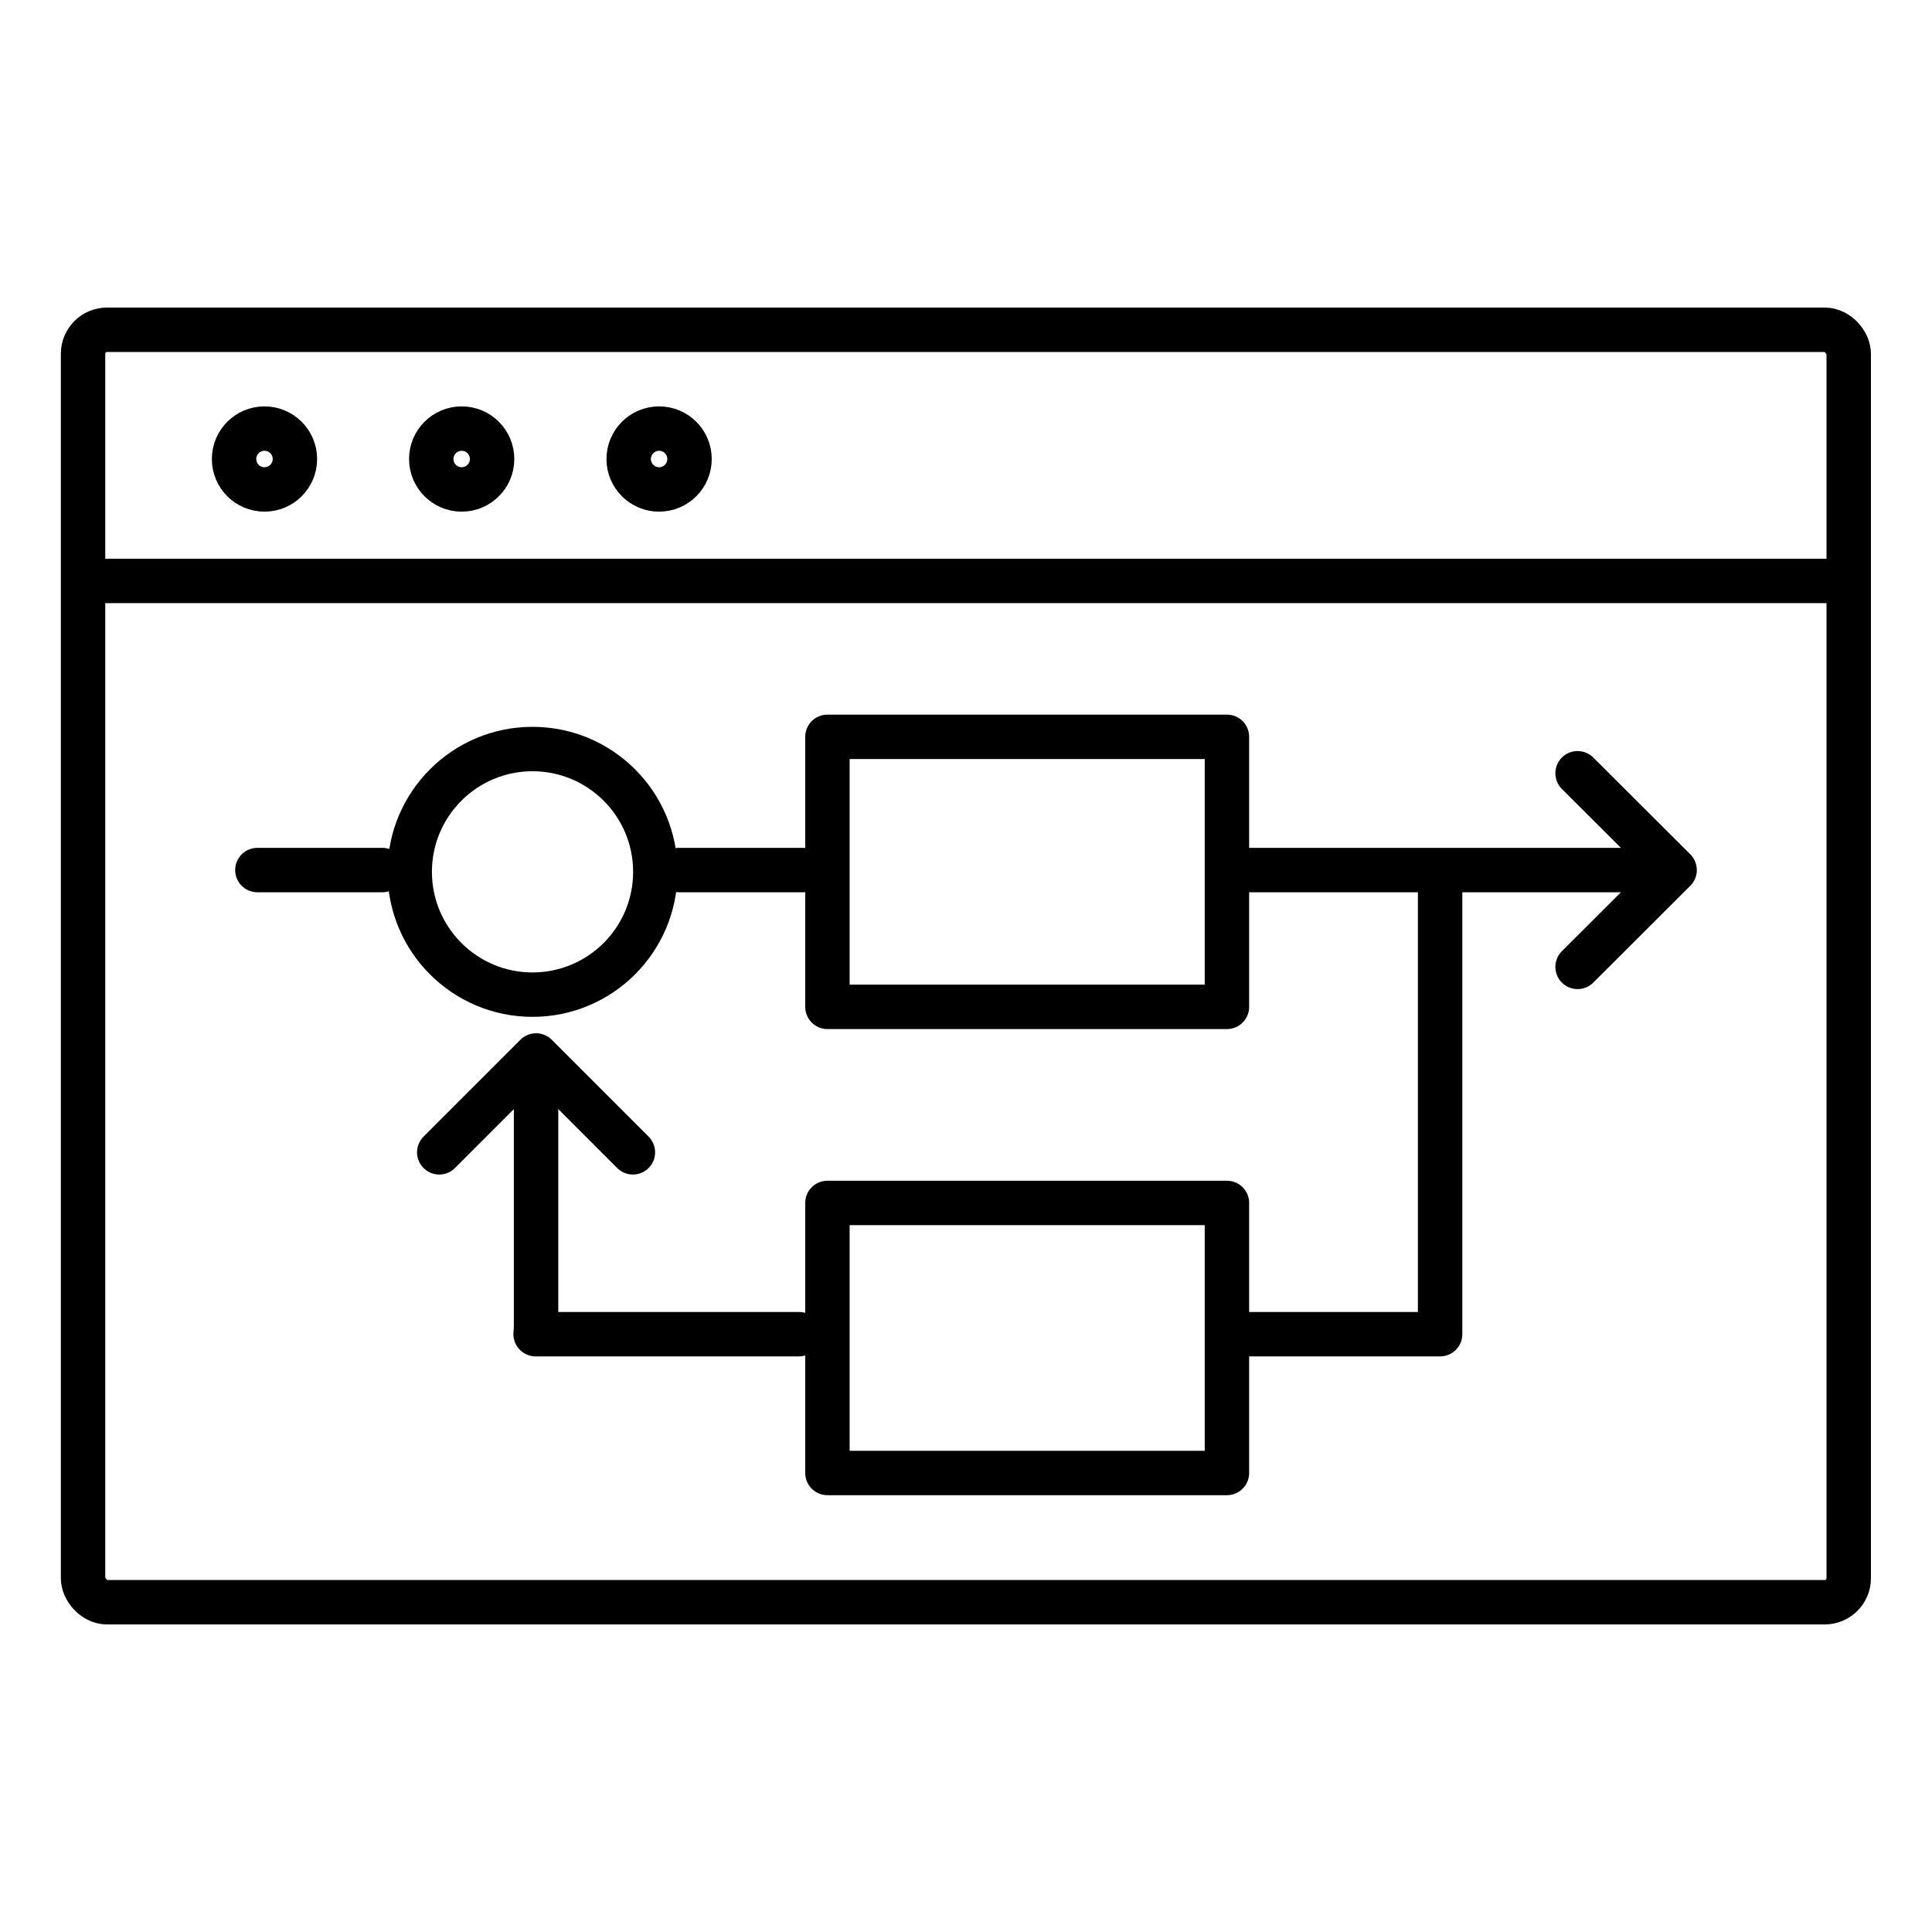
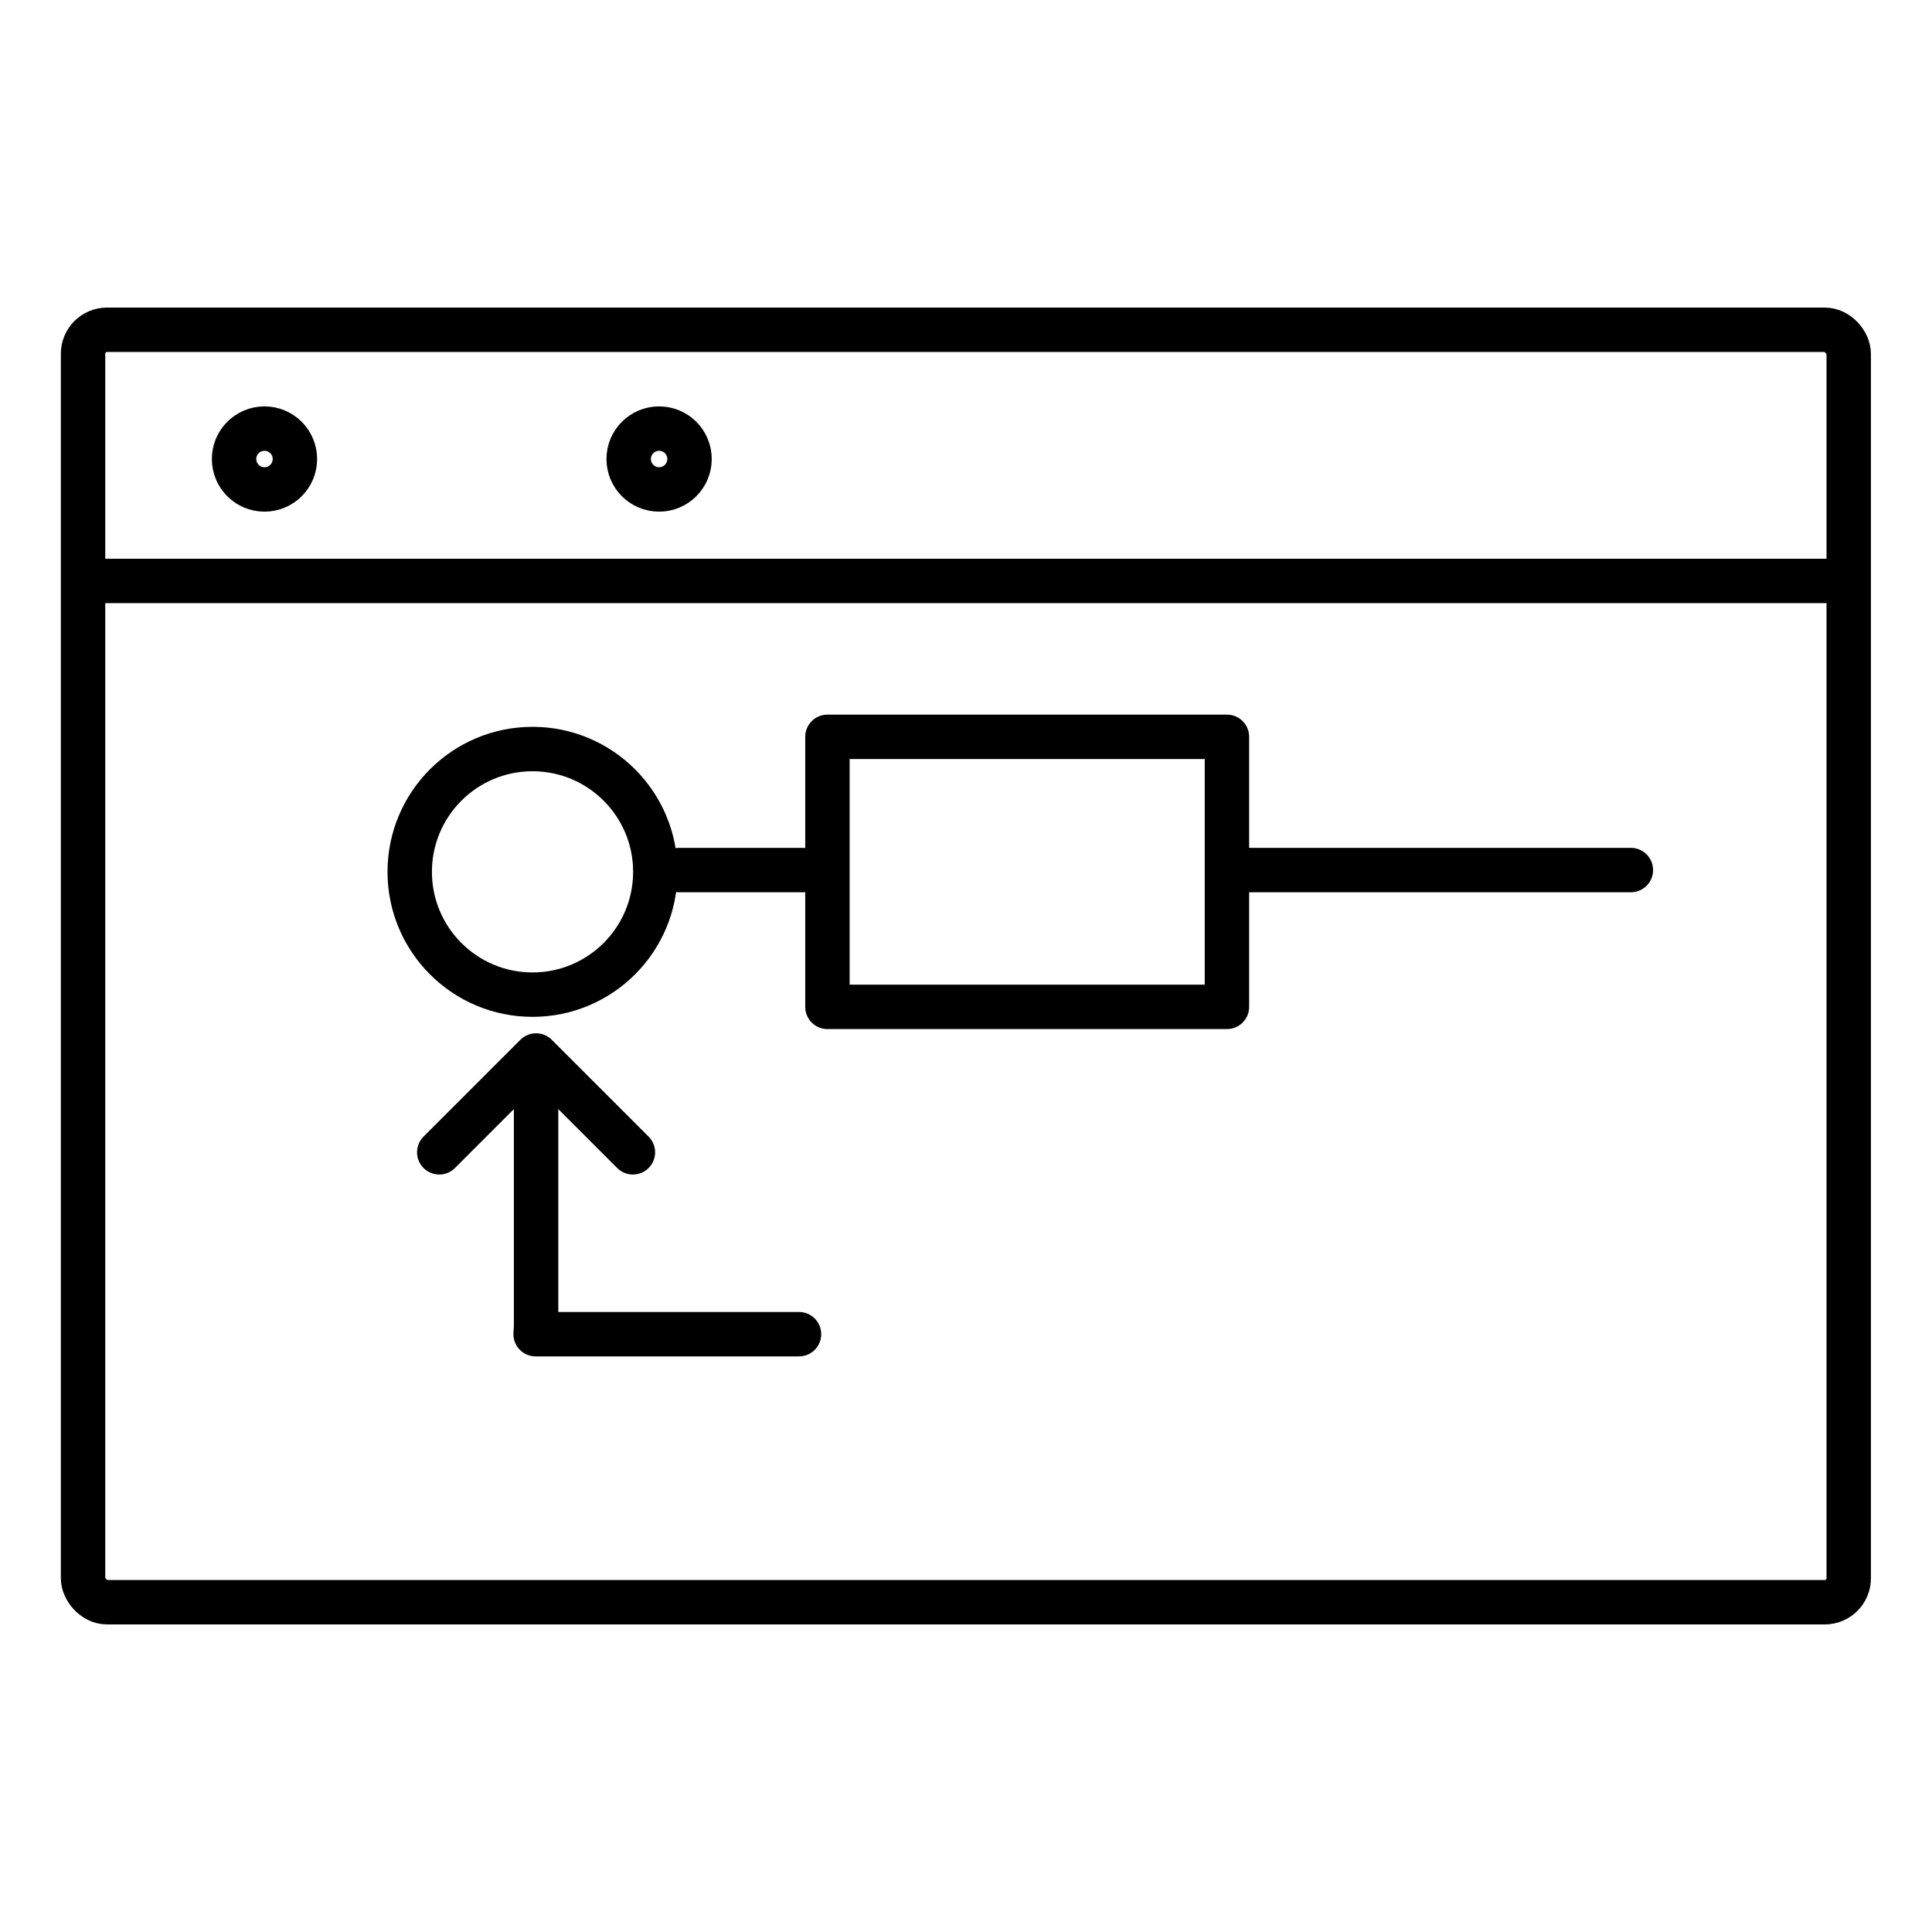
<svg xmlns="http://www.w3.org/2000/svg" id="uuid-4c8ab738-65c2-4464-aa22-32263e450ac2" width="87" height="87" viewBox="0 0 87 87">
  <rect x="3.74" y="14.85" width="79.51" height="57.3" rx="1.08" ry="1.08" style="fill:none; stroke:#000; stroke-linecap:round; stroke-linejoin:round; stroke-width:2px;" />
  <line x1="82.9" y1="26.16" x2="4.1" y2="26.16" style="fill:none; stroke:#000; stroke-linecap:round; stroke-linejoin:round; stroke-width:2px;" />
  <circle cx="11.91" cy="20.67" r="1.37" style="fill:none; stroke:#000; stroke-linecap:round; stroke-linejoin:round; stroke-width:2px;" />
-   <circle cx="20.79" cy="20.67" r="1.37" style="fill:none; stroke:#000; stroke-linecap:round; stroke-linejoin:round; stroke-width:2px;" />
  <circle cx="29.68" cy="20.67" r="1.37" style="fill:none; stroke:#000; stroke-linecap:round; stroke-linejoin:round; stroke-width:2px;" />
  <line x1="56.28" y1="39.18" x2="73.44" y2="39.18" style="fill:none; stroke:#000; stroke-linecap:round; stroke-linejoin:round; stroke-width:2px;" />
  <line x1="30.58" y1="39.18" x2="36.15" y2="39.18" style="fill:none; stroke:#000; stroke-linecap:round; stroke-linejoin:round; stroke-width:2px;" />
-   <line x1="11.59" y1="39.18" x2="17.22" y2="39.18" style="fill:none; stroke:#000; stroke-linecap:round; stroke-linejoin:round; stroke-width:2px;" />
-   <polyline points="71.04 34.82 75.41 39.18 71.04 43.54" style="fill:none; stroke:#000; stroke-linecap:round; stroke-linejoin:round; stroke-width:2px;" />
-   <polyline points="56.19 60.08 64.85 60.08 64.85 39.26" style="fill:none; stroke:#000; stroke-linecap:round; stroke-linejoin:round; stroke-width:2px;" />
  <polyline points="24.14 49.5 24.14 59.74 24.12 60.08 35.98 60.08" style="fill:none; stroke:#000; stroke-linecap:round; stroke-linejoin:round; stroke-width:2px;" />
  <polyline points="19.78 51.89 24.14 47.53 28.5 51.89" style="fill:none; stroke:#000; stroke-linecap:round; stroke-linejoin:round; stroke-width:2px;" />
  <rect x="37.26" y="33.18" width="17.99" height="12.16" style="fill:none; stroke:#000; stroke-linecap:round; stroke-linejoin:round; stroke-width:2px;" />
-   <rect x="37.26" y="54.17" width="17.99" height="12.16" style="fill:none; stroke:#000; stroke-linecap:round; stroke-linejoin:round; stroke-width:2px;" />
  <circle cx="23.98" cy="39.26" r="5.53" style="fill:none; stroke:#000; stroke-linecap:round; stroke-linejoin:round; stroke-width:2px;" />
</svg>